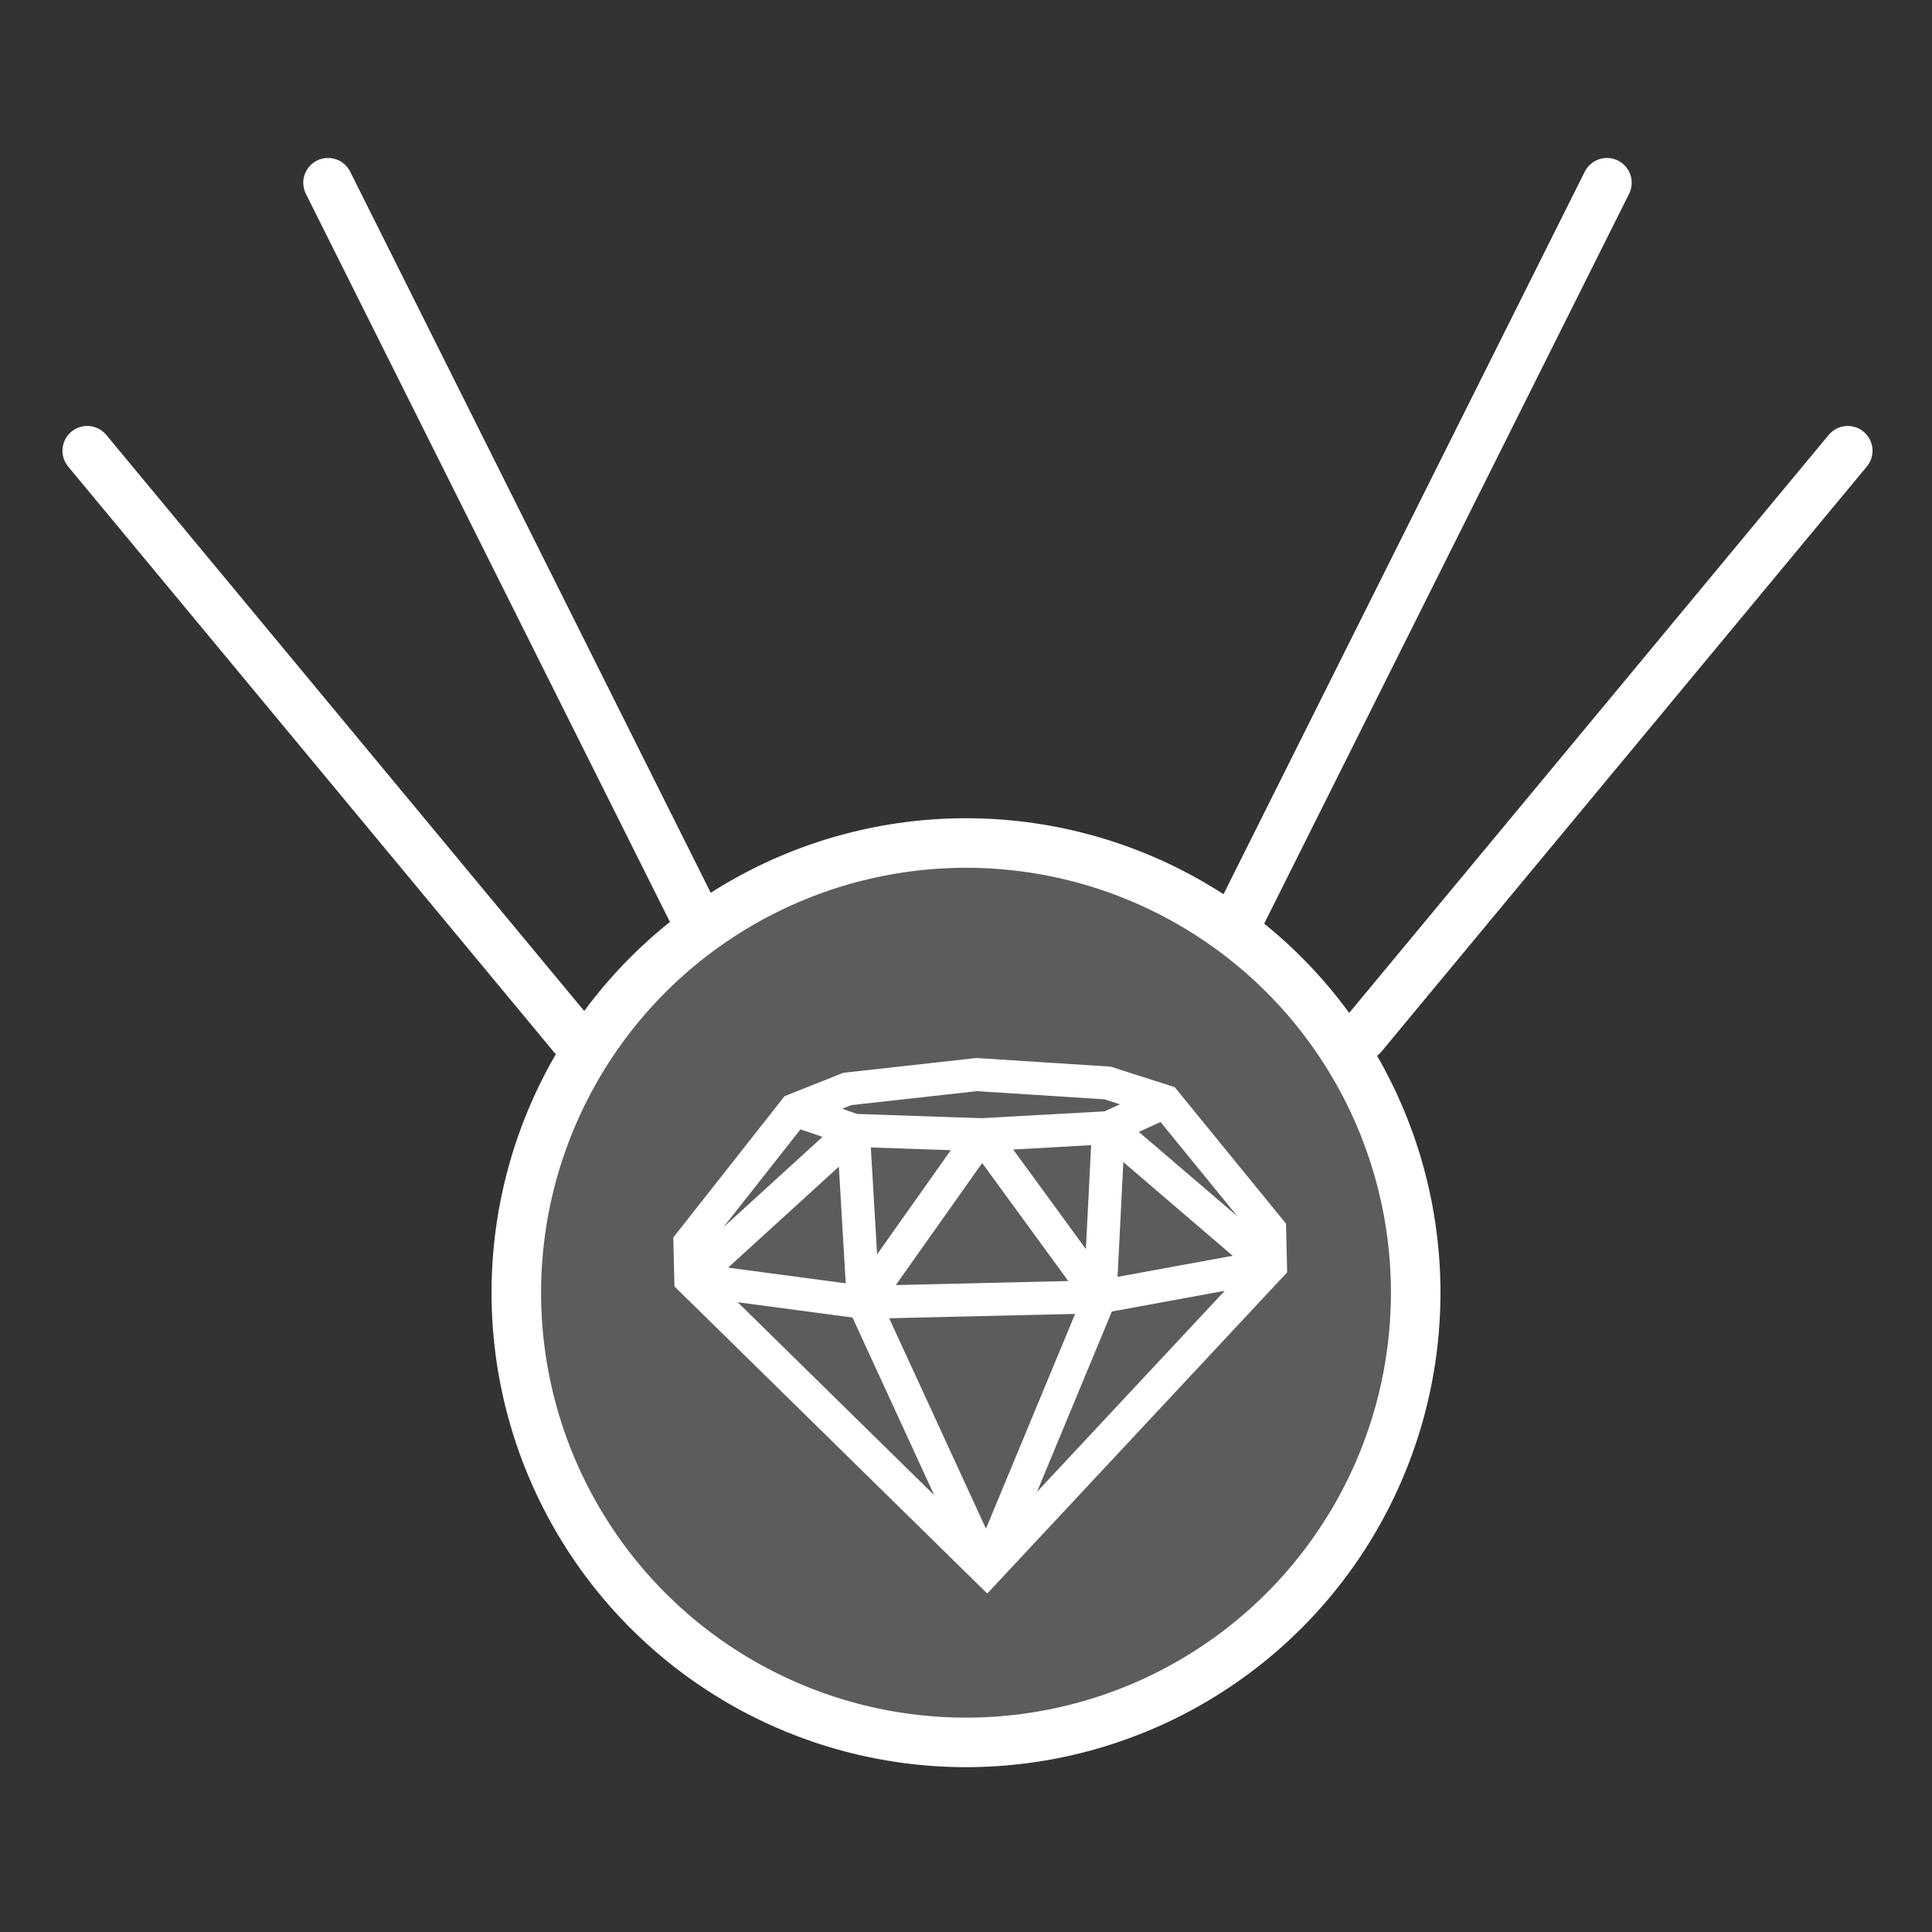
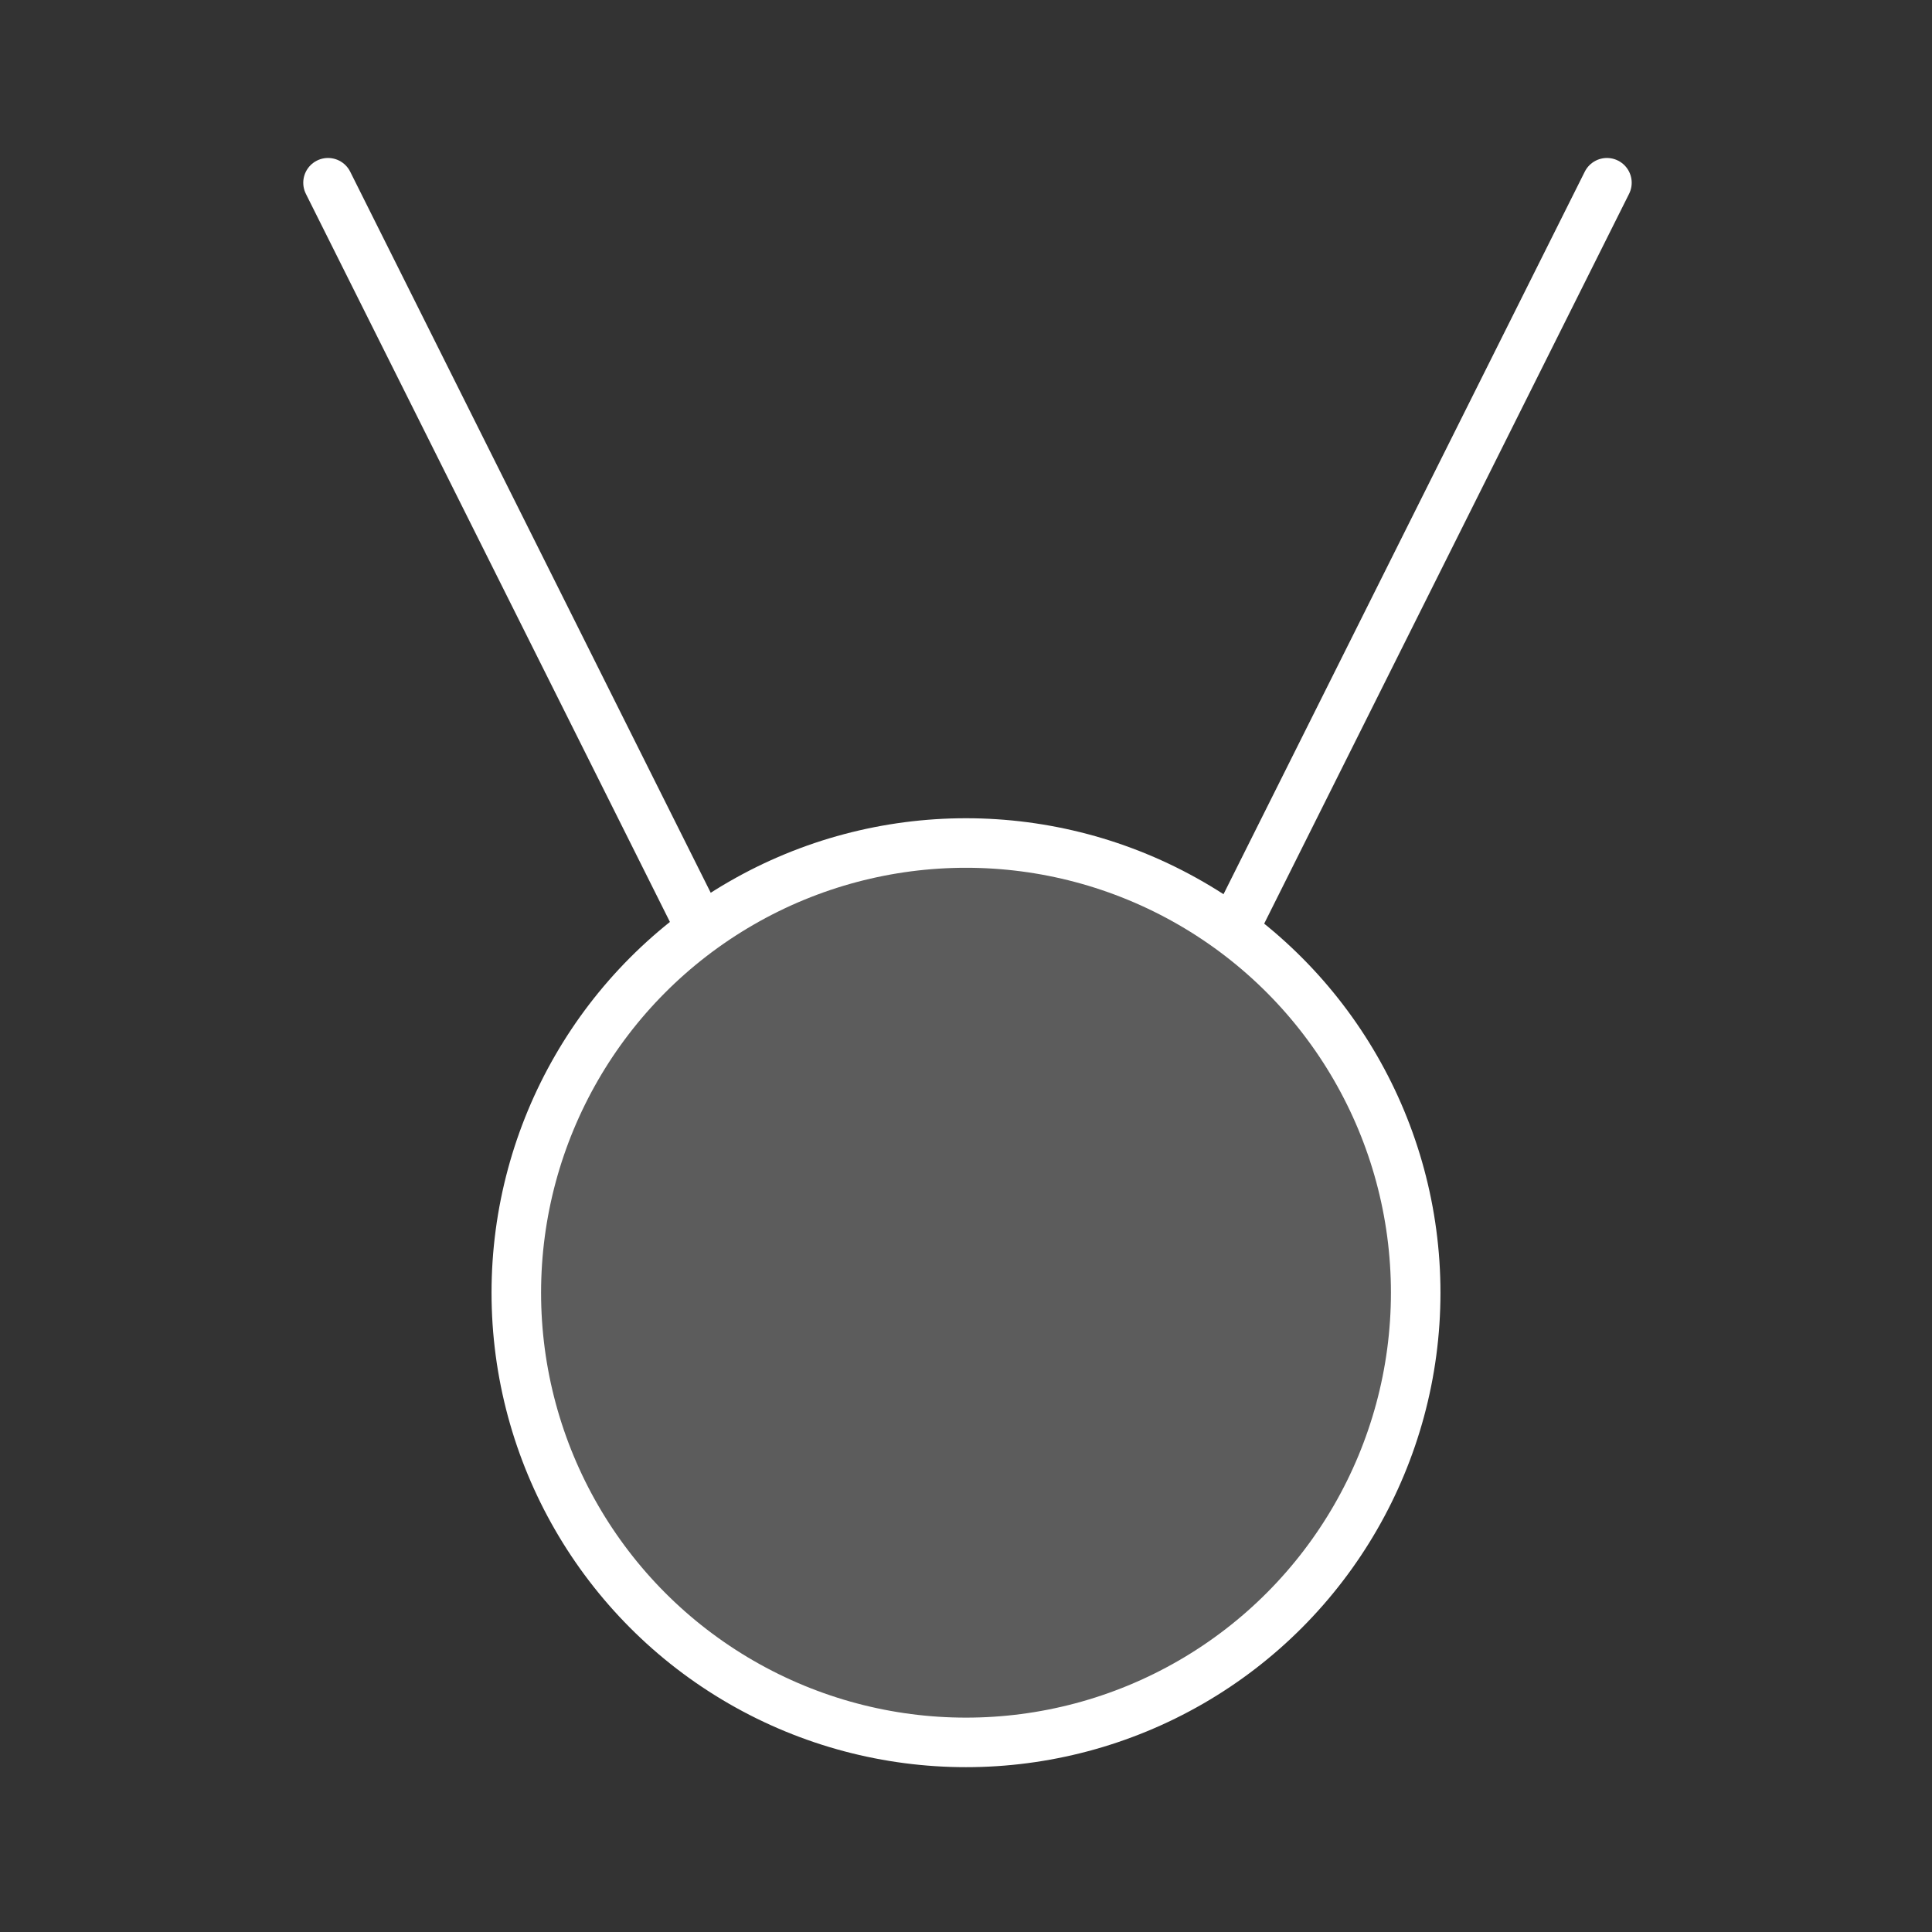
<svg xmlns="http://www.w3.org/2000/svg" width="117" height="117" viewBox="0 0 117 117" fill="none">
  <rect x="0" y="0" width="117" height="117" fill="#333333" stroke="none" />
  <circle cx="58.5" cy="78.285" r="27.233" fill="white" fill-opacity="0.2" stroke="white" stroke-width="3" />
-   <path d="M51.308 65.946L51.197 64.953L51.063 64.968L50.938 65.018L51.308 65.946ZM48.133 67.213L47.762 66.284L47.513 66.384L47.347 66.594L48.133 67.213ZM59.142 65.075L59.206 64.077L59.119 64.072L59.032 64.082L59.142 65.075ZM67.071 65.585L67.376 64.632L67.258 64.594L67.135 64.587L67.071 65.585ZM70.552 66.698L71.328 66.067L71.14 65.836L70.857 65.746L70.552 66.698ZM76.889 74.47L77.888 74.447L77.88 74.104L77.664 73.838L76.889 74.47ZM76.939 76.668L77.67 77.35L77.948 77.052L77.939 76.645L76.939 76.668ZM41.783 75.276L40.997 74.657L40.775 74.94L40.783 75.299L41.783 75.276ZM41.834 77.474L40.834 77.497L40.843 77.903L41.133 78.188L41.834 77.474ZM59.756 95.071L59.056 95.785L59.787 96.503L60.487 95.754L59.756 95.071ZM52.303 78.868L52.28 77.868C51.943 77.876 51.633 78.052 51.455 78.338C51.277 78.624 51.254 78.98 51.395 79.286L52.303 78.868ZM66.619 78.535L67.543 78.918C67.673 78.606 67.636 78.249 67.445 77.97C67.254 77.691 66.934 77.527 66.596 77.535L66.619 78.535ZM66.615 78.538L65.617 78.488C65.601 78.793 65.726 79.088 65.956 79.29C66.186 79.491 66.495 79.577 66.796 79.522L66.615 78.538ZM76.895 76.655L77.075 77.638C77.454 77.569 77.76 77.287 77.86 76.915C77.961 76.543 77.838 76.146 77.545 75.895L76.895 76.655ZM52.286 78.867L52.154 79.858C52.522 79.907 52.888 79.748 53.102 79.445L52.286 78.867ZM51.675 68.501L52.674 68.443C52.651 68.058 52.409 67.72 52.052 67.575C51.695 67.43 51.287 67.503 51.002 67.763L51.675 68.501ZM50.938 65.018L47.762 66.284L48.503 68.142L51.679 66.875L50.938 65.018ZM59.032 64.082L51.197 64.953L51.419 66.94L59.253 66.069L59.032 64.082ZM67.135 64.587L59.206 64.077L59.078 66.073L67.007 66.582L67.135 64.587ZM70.857 65.746L67.376 64.632L66.766 66.537L70.248 67.651L70.857 65.746ZM77.664 73.838L71.328 66.067L69.777 67.33L76.114 75.102L77.664 73.838ZM77.939 76.645L77.888 74.447L75.889 74.493L75.939 76.691L77.939 76.645ZM40.783 75.299L40.834 77.497L42.833 77.451L42.783 75.253L40.783 75.299ZM47.347 66.594L40.997 74.657L42.569 75.895L48.918 67.832L47.347 66.594ZM60.487 95.754L77.67 77.35L76.208 75.986L59.025 94.388L60.487 95.754ZM41.133 78.188L59.056 95.785L60.457 94.357L42.534 76.76L41.133 78.188ZM52.326 79.868L66.643 79.534L66.596 77.535L52.28 77.868L52.326 79.868ZM65.696 78.151L58.832 94.688L60.68 95.454L67.543 78.918L65.696 78.151ZM51.395 79.286L58.848 95.489L60.665 94.653L53.212 78.45L51.395 79.286ZM66.796 79.522L77.075 77.638L76.715 75.671L66.435 77.554L66.796 79.522ZM66.134 68.241L65.617 78.488L67.614 78.588L68.131 68.341L66.134 68.241ZM77.545 75.895L67.783 67.532L66.482 69.05L76.244 77.414L77.545 75.895ZM41.701 78.465L52.154 79.858L52.418 77.876L41.966 76.483L41.701 78.465ZM50.677 68.56L51.288 78.926L53.284 78.808L52.674 68.443L50.677 68.56ZM51.002 67.763L41.16 76.735L42.507 78.213L52.349 69.24L51.002 67.763ZM47.806 68.159L51.387 69.394L52.04 67.504L48.459 66.268L47.806 68.159ZM67.549 69.2L70.942 67.644L70.109 65.826L66.716 67.382L67.549 69.2ZM51.671 69.452L59.432 69.717L59.5 67.719L51.739 67.453L51.671 69.452ZM53.102 79.445L60.282 69.296L58.65 68.14L51.47 78.29L53.102 79.445ZM59.522 69.716L67.188 69.289L67.077 67.293L59.41 67.719L59.522 69.716ZM58.658 69.308L65.811 79.107L67.426 77.927L60.274 68.128L58.658 69.308Z" fill="white" />
  <path d="M41.974 55.286L19.865 11.067" stroke="white" stroke-width="3" stroke-linecap="round" stroke-linejoin="round" />
  <path d="M75.205 55.286L97.314 11.067" stroke="white" stroke-width="3" stroke-linecap="round" stroke-linejoin="round" />
-   <path d="M34.682 62.734L5.282 27.296" stroke="white" stroke-width="3" stroke-linecap="round" stroke-linejoin="round" />
-   <path d="M82.498 62.734L111.898 27.296" stroke="white" stroke-width="3" stroke-linecap="round" stroke-linejoin="round" />
</svg>